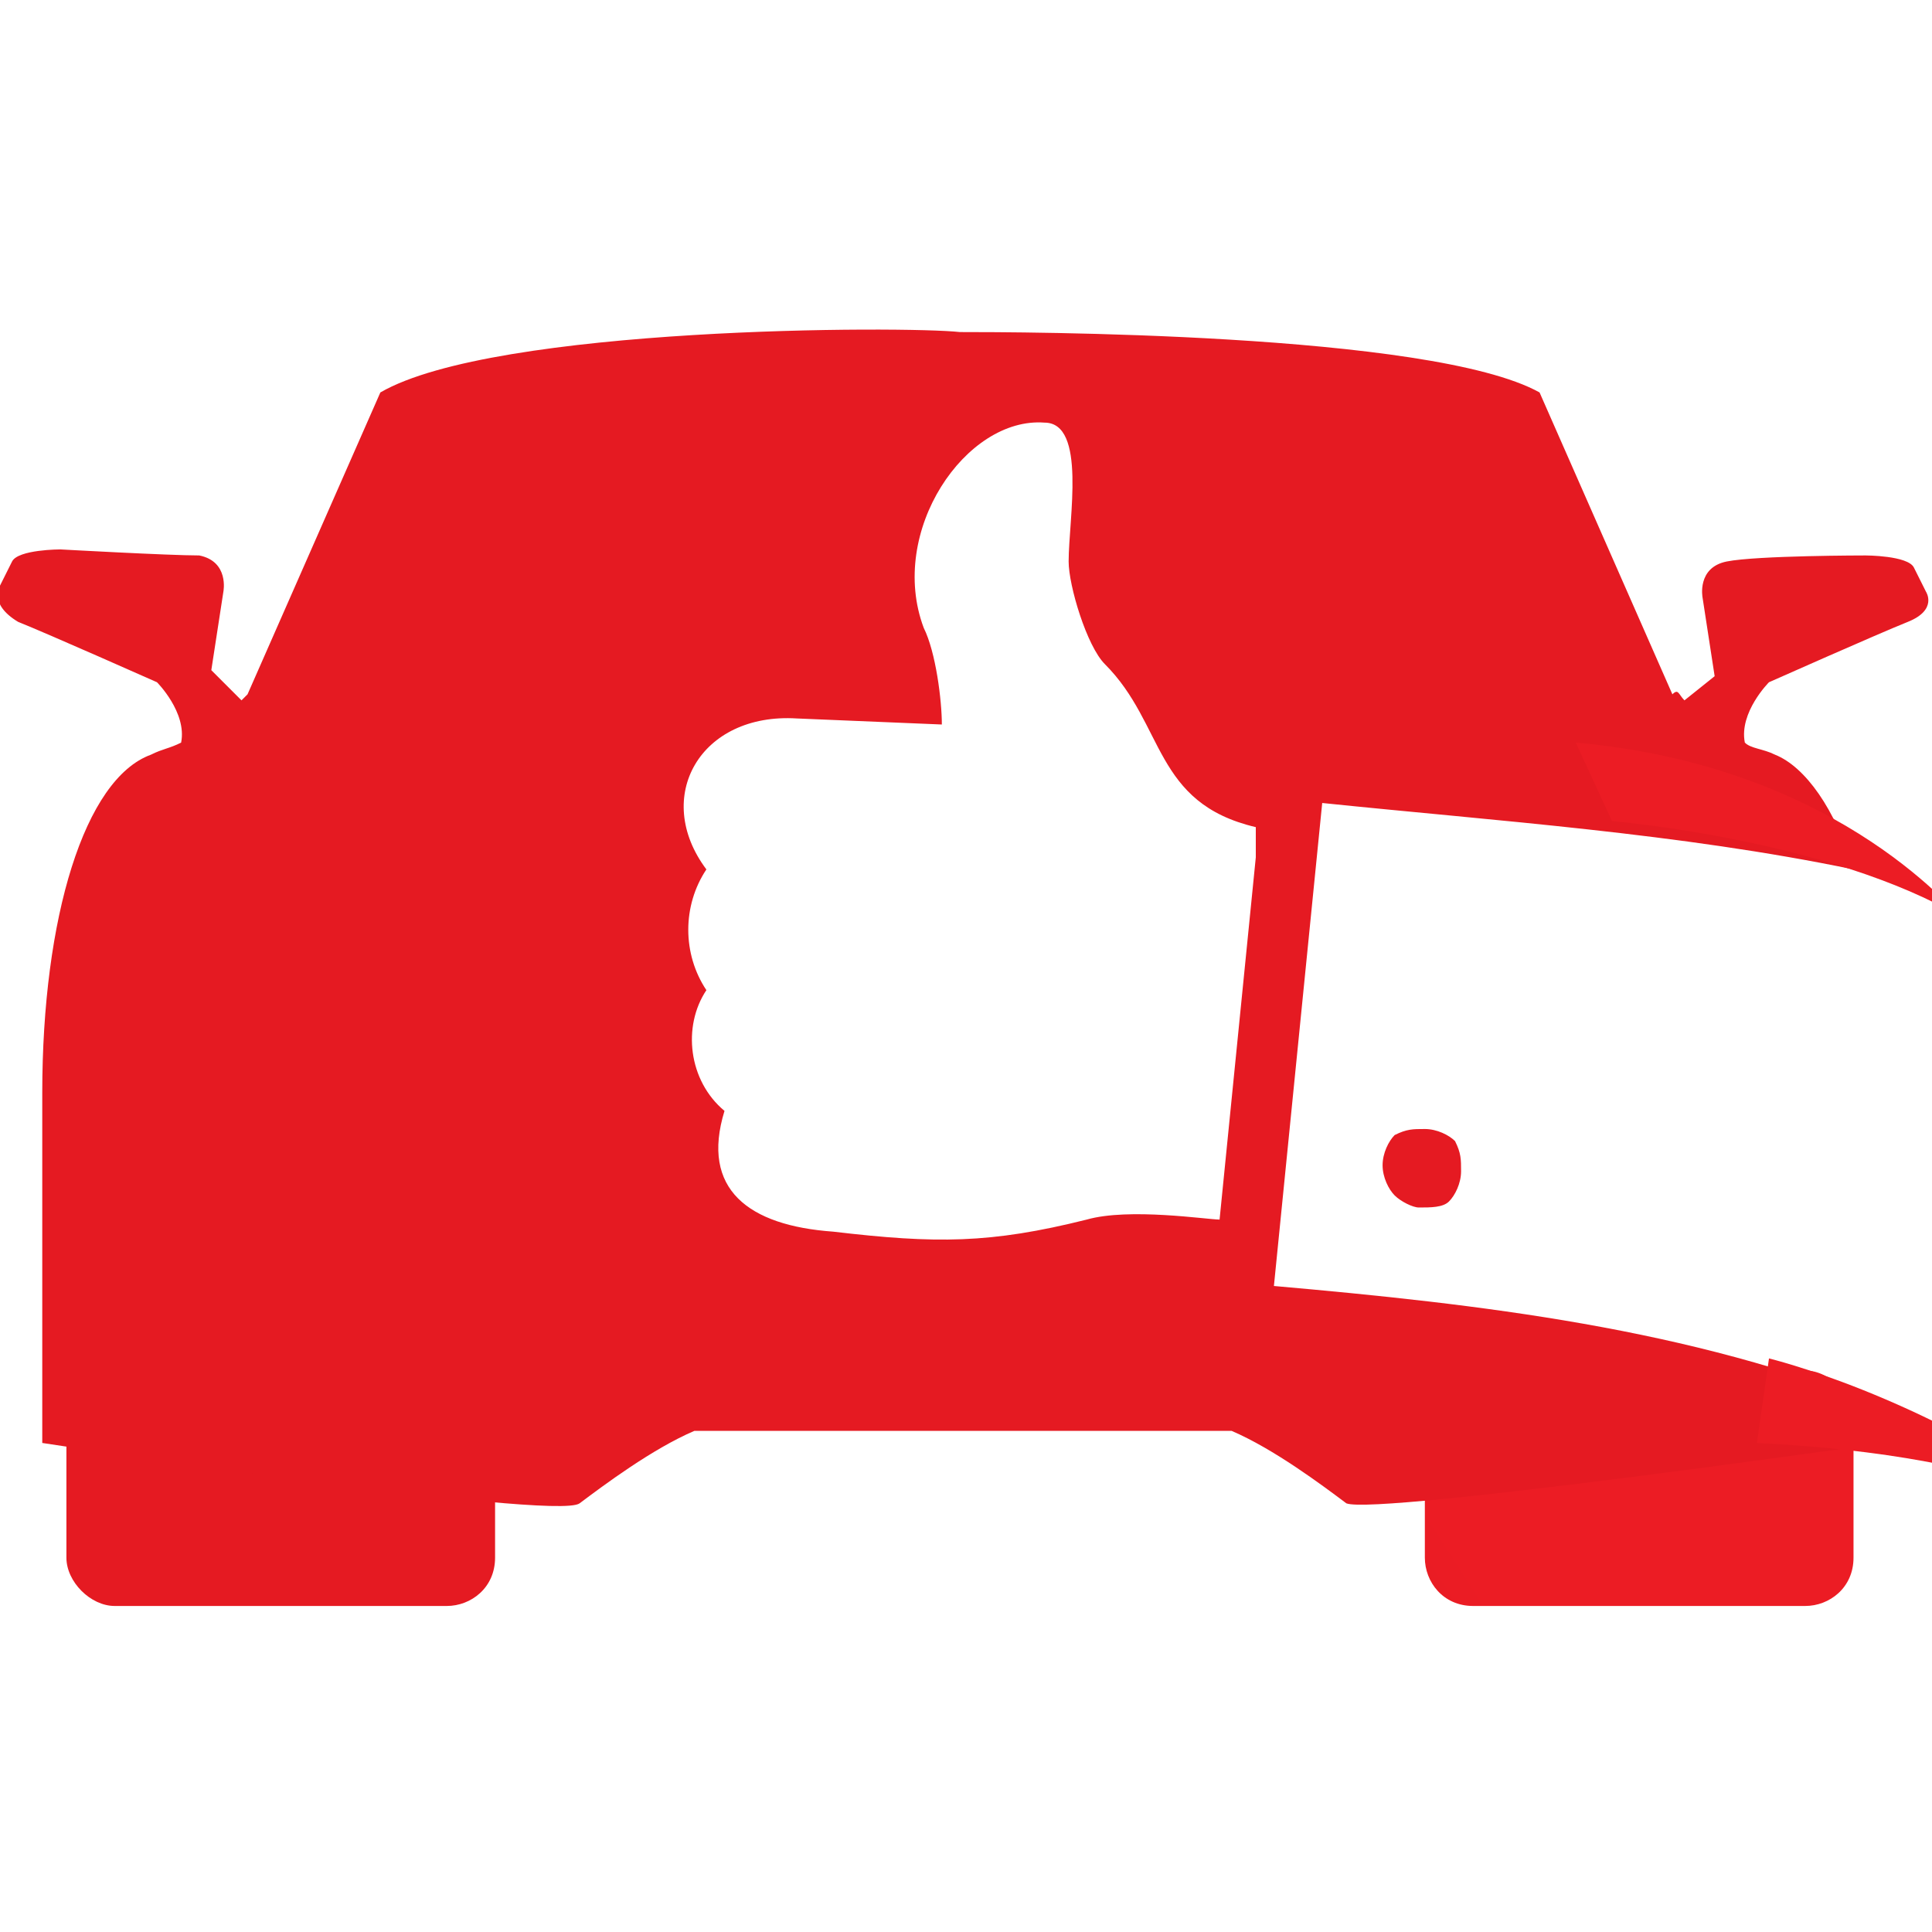
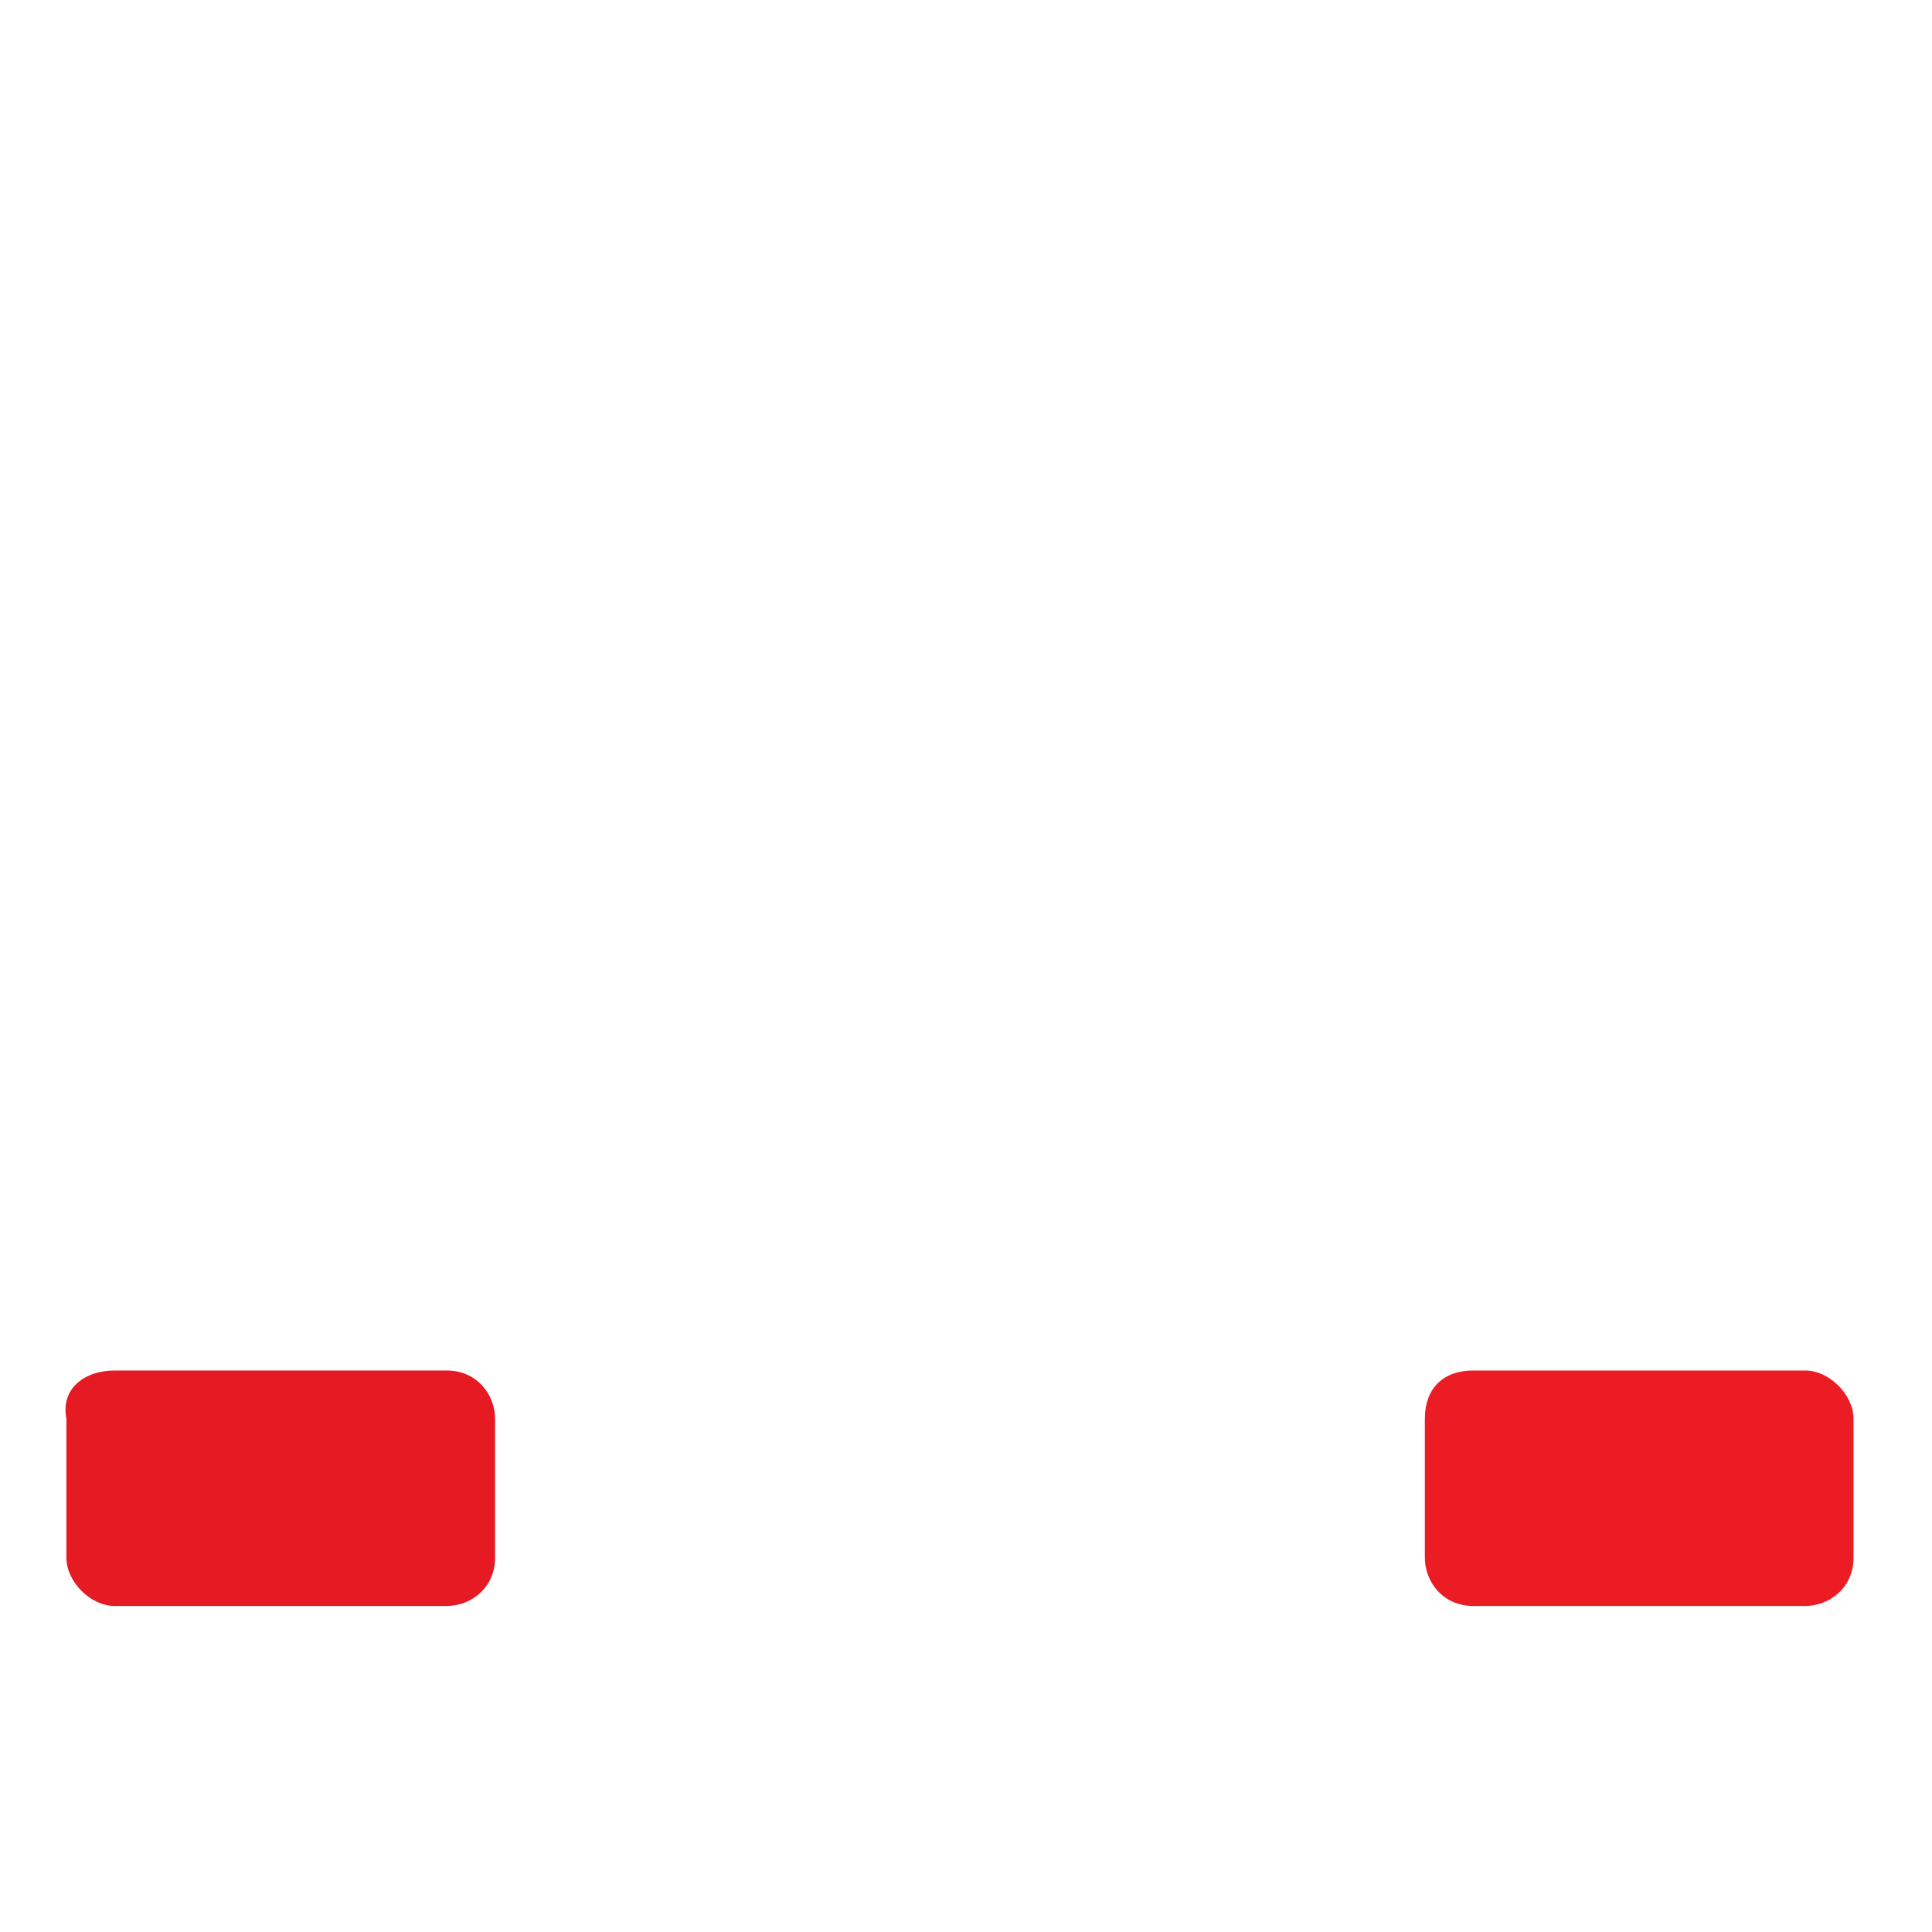
<svg xmlns="http://www.w3.org/2000/svg" version="1.1" id="Layer_1" x="0px" y="0px" width="32px" height="32px" viewBox="0 0 32 32" style="enable-background:new 0 0 32 32;" xml:space="preserve">
  <style type="text/css">
	.st0{fill-rule:evenodd;clip-rule:evenodd;fill:url(#SVGID_1_);}
	.st1{fill-rule:evenodd;clip-rule:evenodd;fill:#E51A22;}
	.st2{fill-rule:evenodd;clip-rule:evenodd;fill:url(#SVGID_2_);}
	.st3{fill-rule:evenodd;clip-rule:evenodd;fill:url(#SVGID_3_);}
</style>
  <g>
    <g>
      <linearGradient id="SVGID_1_" gradientUnits="userSpaceOnUse" x1="24.595" y1="26.31" x2="-1.663" y2="43.199">
        <stop offset="0" style="stop-color:#EC1C24" />
        <stop offset="1" style="stop-color:#95080B" />
      </linearGradient>
      <path class="st0" d="M24.4,22.7h5.5c0.4,0,0.8,0.4,0.8,0.8c0,2.1,0-1.2,0,2.3c0,0.5-0.4,0.8-0.8,0.8h-5.5c-0.5,0-0.8-0.4-0.8-0.8    v-2.3C23.6,23,23.9,22.7,24.4,22.7L24.4,22.7z" />
      <path class="st1" d="M1.9,22.7h5.5c0.5,0,0.8,0.4,0.8,0.8v2.3c0,0.5-0.4,0.8-0.8,0.8H1.9c-0.4,0-0.8-0.4-0.8-0.8    c0-3.6,0-0.2,0-2.3C1,23,1.4,22.7,1.9,22.7L1.9,22.7z" />
-       <path class="st1" d="M27.9,11.6l0.5-0.4l-0.2-1.3c0,0-0.1-0.5,0.4-0.6c0.5-0.1,2.3-0.1,2.3-0.1s0.7,0,0.8,0.2    c0.1,0.2,0.2,0.4,0.2,0.4s0.2,0.3-0.3,0.5c-0.5,0.2-2.3,1-2.3,1s-0.5,0.5-0.4,1c0.1,0.1,0.3,0.1,0.5,0.2c0.5,0.2,1,0.9,1.3,1.9    c-2.9-0.6-5.9-0.8-8.8-1.1l-0.8,8c3.4,0.3,6.9,0.7,10.1,2v0.6c0,0-8.4,1.2-8.9,1c-0.4-0.3-1.2-0.9-1.9-1.2h-8.9    c-0.7,0.3-1.5,0.9-1.9,1.2c-0.4,0.3-8.9-1-8.9-1l0,0v-5.8c0-2.9,0.7-5.2,1.8-5.6c0.2-0.1,0.3-0.1,0.5-0.2c0.1-0.5-0.4-1-0.4-1    s-1.8-0.8-2.3-1C-0.2,10,0,9.7,0,9.7s0.1-0.2,0.2-0.4c0.1-0.2,0.8-0.2,0.8-0.2s1.8,0.1,2.3,0.1c0.5,0.1,0.4,0.6,0.4,0.6l-0.2,1.3    L4,11.6c0.1-0.1,0.1-0.1,0.1-0.1l2.2-5c1.9-1.1,8.7-1.1,9.6-1c0.9,0,7.8,0,9.6,1l2.2,5C27.8,11.4,27.8,11.5,27.9,11.6L27.9,11.6z     M11.7,14.4c-0.9-1.2-0.1-2.6,1.5-2.5l2.4,0.1c0-0.4-0.1-1.2-0.3-1.6c-0.6-1.6,0.7-3.5,2-3.4c0.7,0,0.4,1.6,0.4,2.3    c0,0.4,0.3,1.4,0.6,1.7c1,1,0.8,2.3,2.5,2.7l0,0.5l-0.6,6c-0.2,0-1.5-0.2-2.2,0c-1.6,0.4-2.5,0.4-4.2,0.2c-1.4-0.1-2.2-0.7-1.8-2    c-0.6-0.5-0.7-1.4-0.3-2C11.3,15.8,11.3,15,11.7,14.4L11.7,14.4z M23.1,19.8c0.1,0.1,0.3,0.2,0.4,0.2c0.2,0,0.4,0,0.5-0.1    c0.1-0.1,0.2-0.3,0.2-0.5c0-0.2,0-0.3-0.1-0.5c-0.1-0.1-0.3-0.2-0.5-0.2c-0.2,0-0.3,0-0.5,0.1c-0.1,0.1-0.2,0.3-0.2,0.5    C22.9,19.5,23,19.7,23.1,19.8L23.1,19.8z" />
      <linearGradient id="SVGID_2_" gradientUnits="userSpaceOnUse" x1="20.279" y1="19.6" x2="-5.979" y2="36.489">
        <stop offset="0" style="stop-color:#EC1C24" />
        <stop offset="1" style="stop-color:#95080B" />
      </linearGradient>
-       <path class="st2" d="M26.1,12.3l0.6,1.3c0,0,3.6,0.3,5.8,1.6C32.5,15.3,30.6,12.7,26.1,12.3L26.1,12.3z" />
    </g>
    <linearGradient id="SVGID_3_" gradientUnits="userSpaceOnUse" x1="25.525" y1="27.755" x2="-0.732" y2="44.644">
      <stop offset="0" style="stop-color:#EC1C24" />
      <stop offset="1" style="stop-color:#95080B" />
    </linearGradient>
-     <path class="st3" d="M29.1,23.9l0.2-1.4c0,0,2.5,0.6,5,2.4C32.9,24.3,31.1,24,29.1,23.9L29.1,23.9z" />
  </g>
</svg>